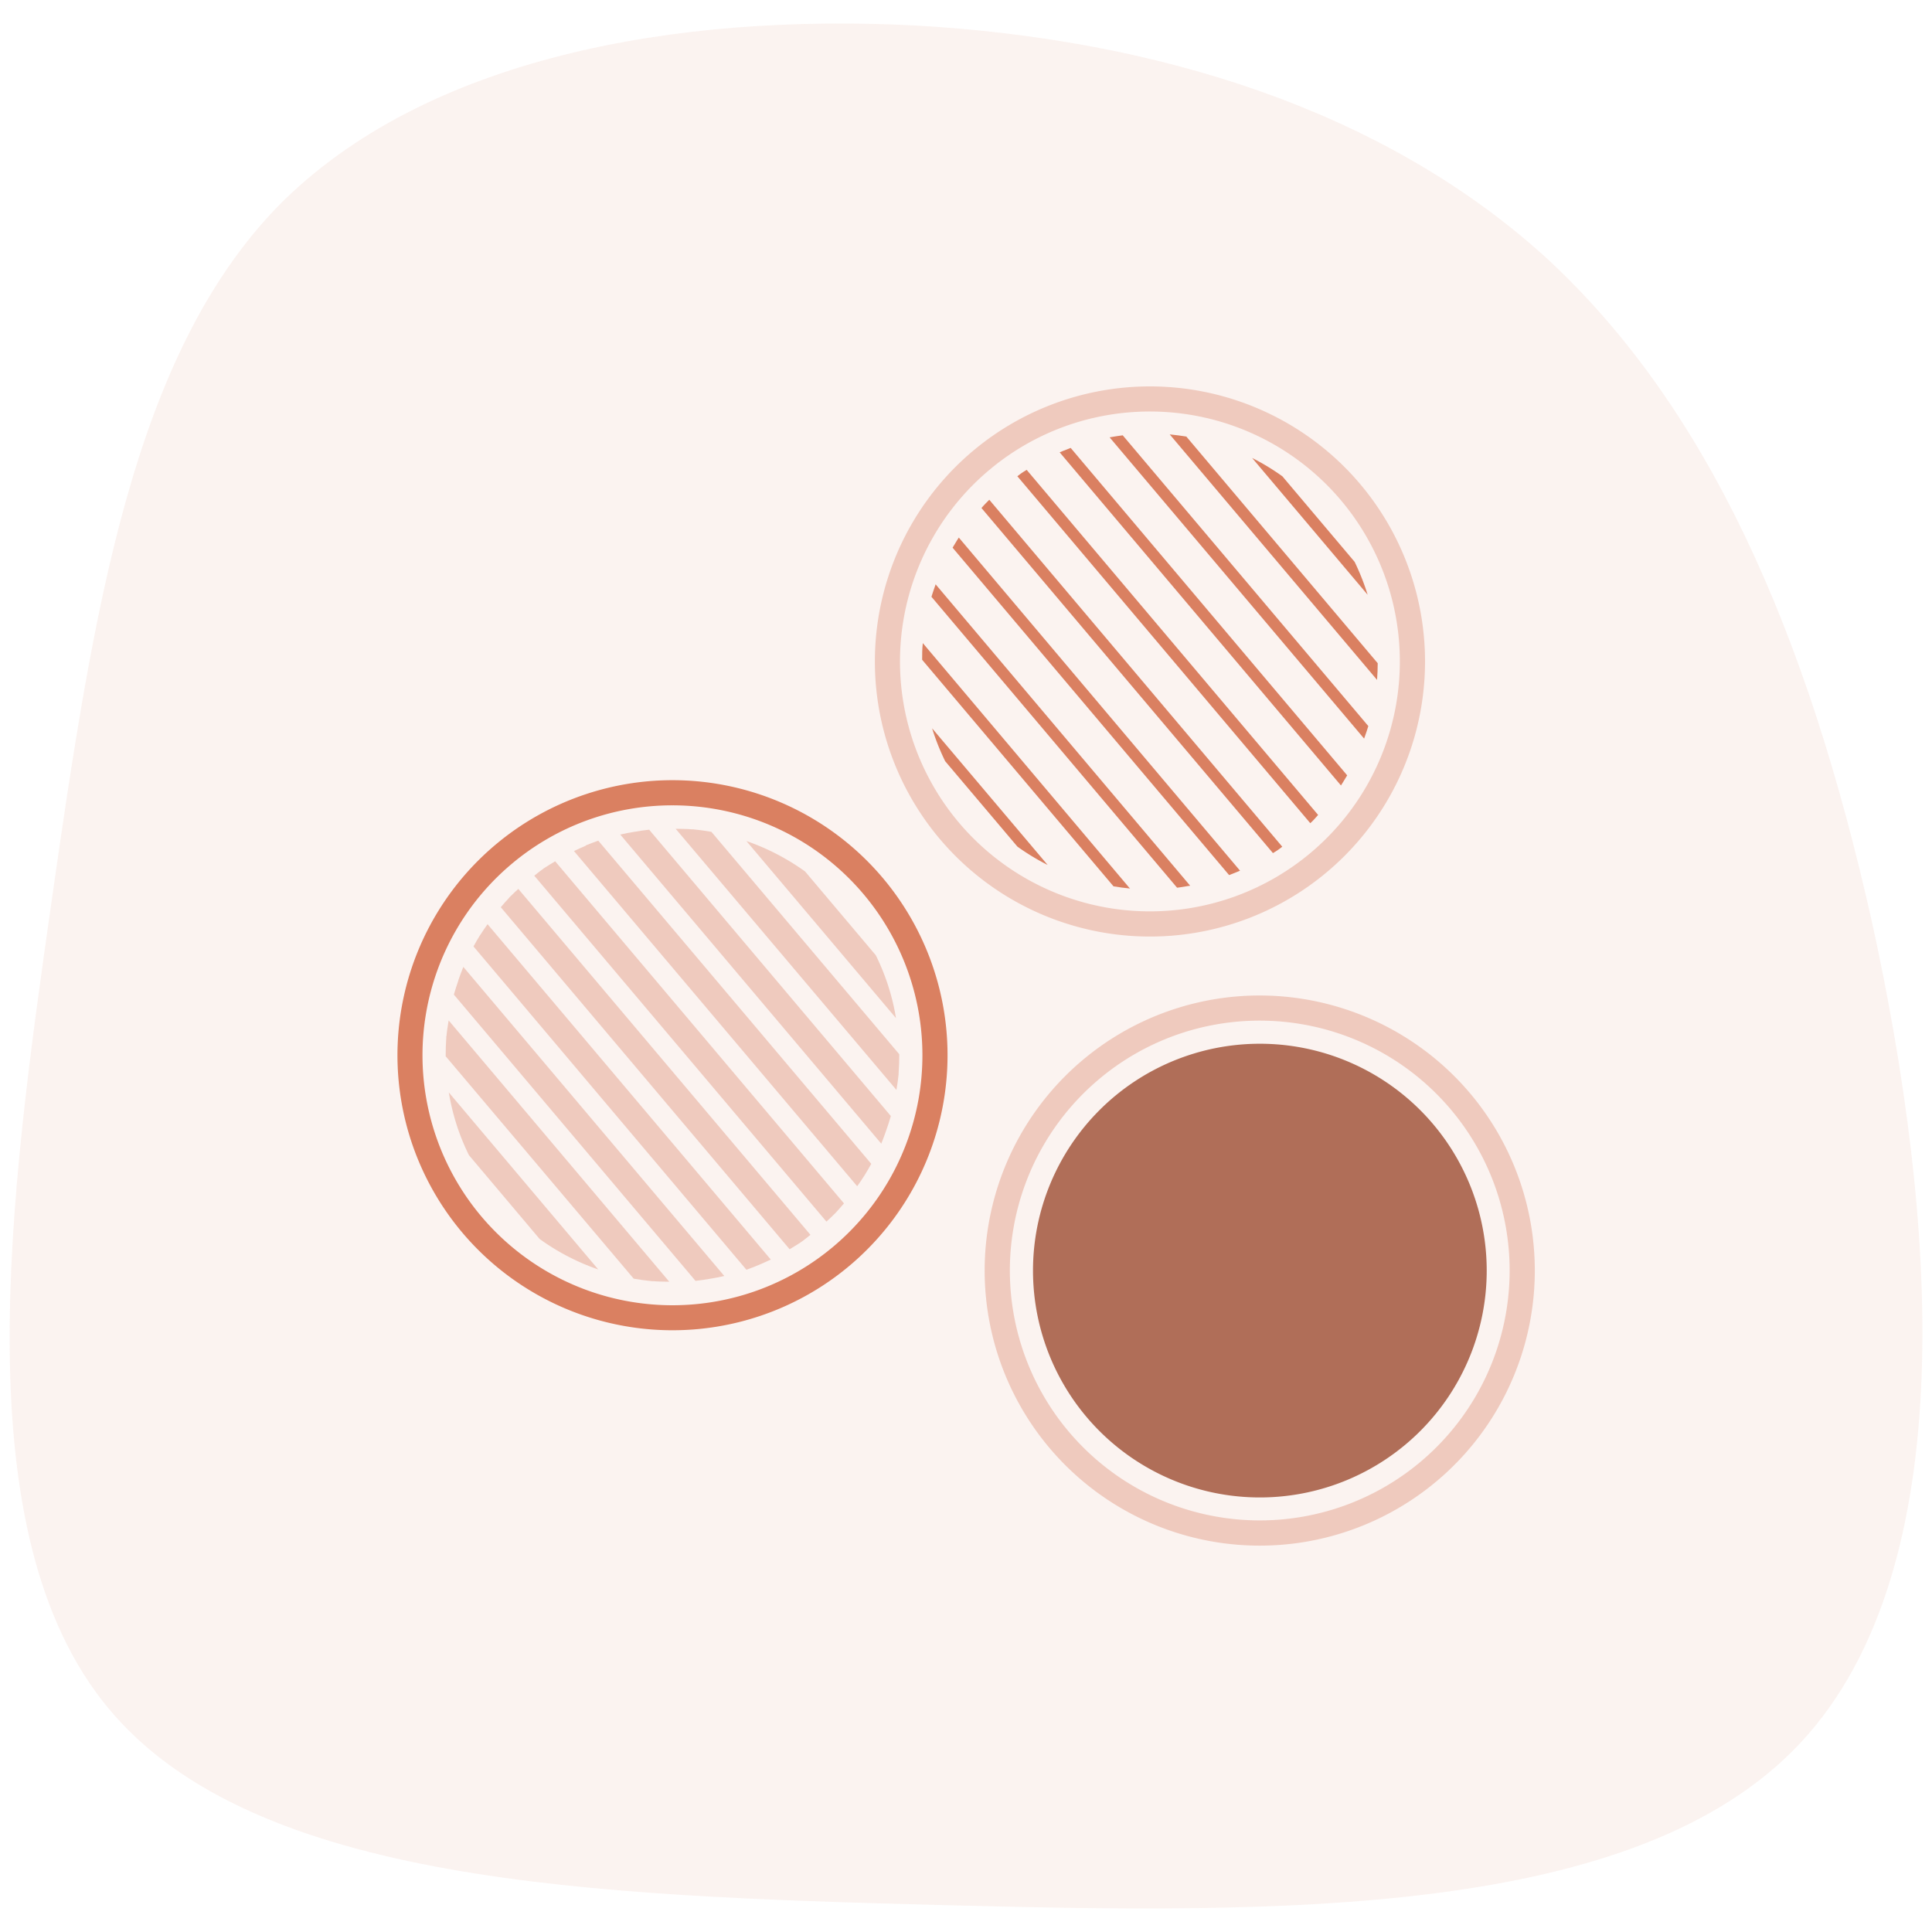
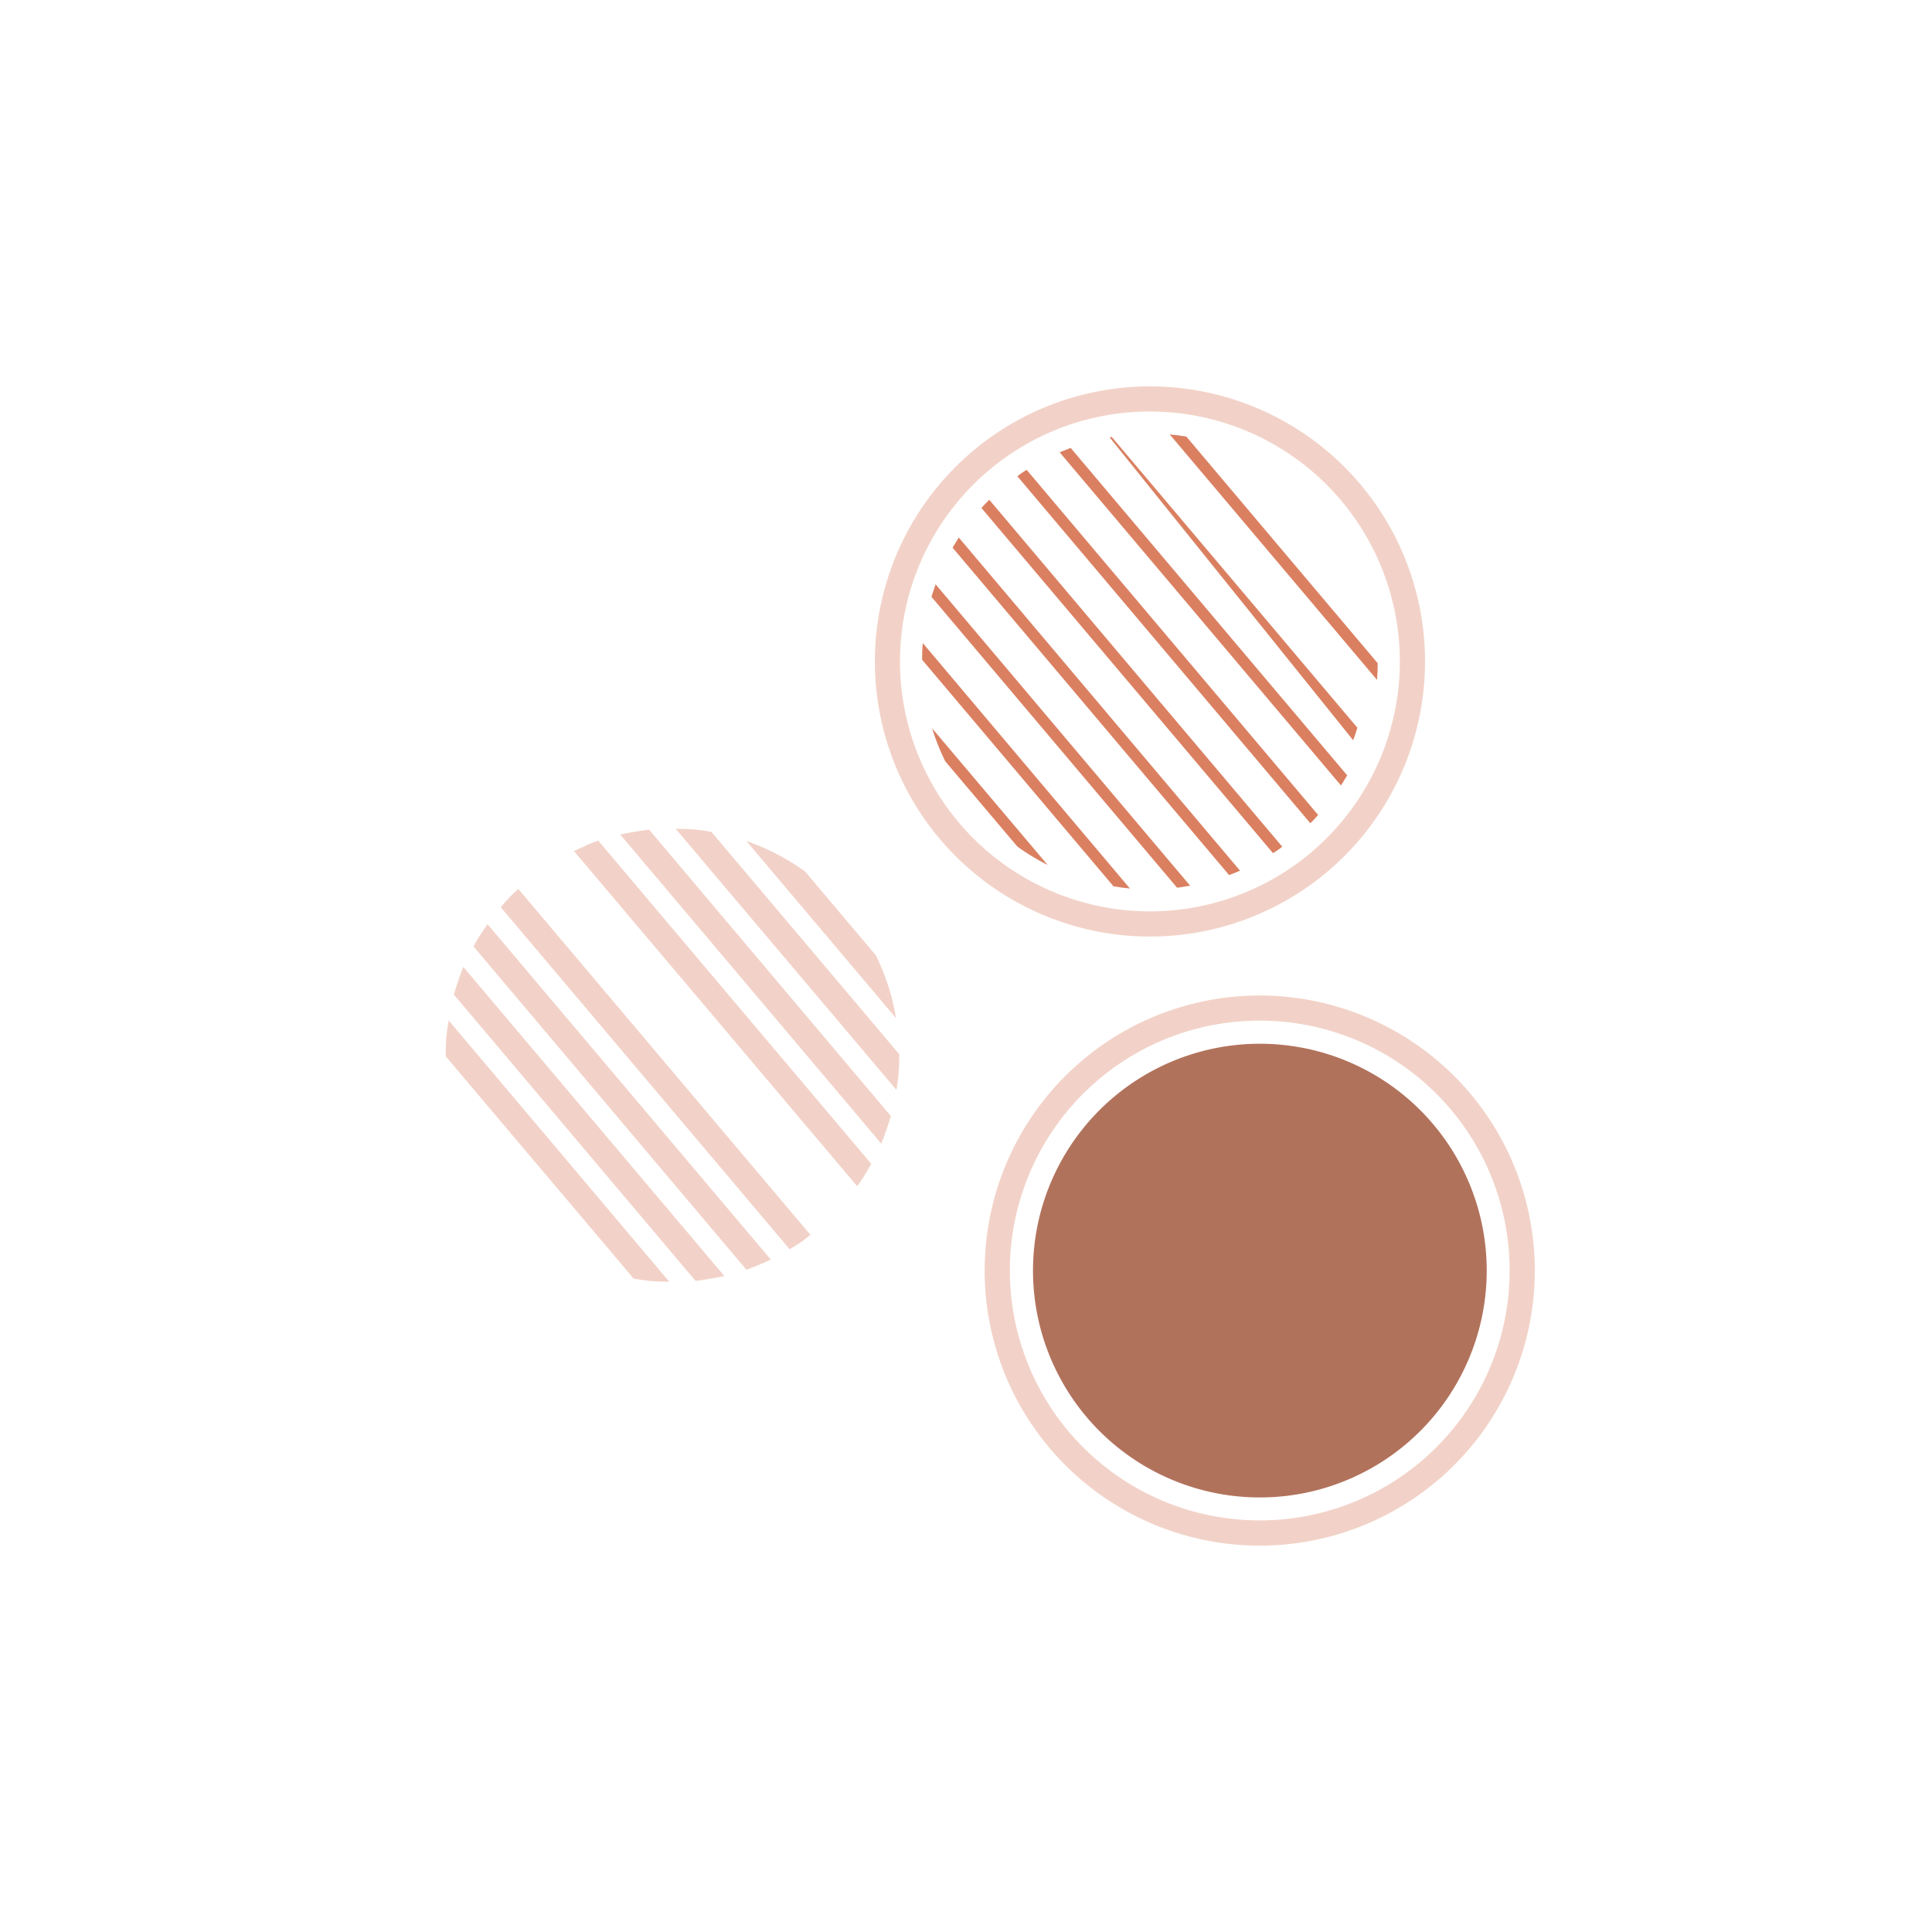
<svg xmlns="http://www.w3.org/2000/svg" id="Layer_1" data-name="Layer 1" viewBox="0 0 500 500">
  <defs>
    <style>.cls-1{opacity:0.1;}.cls-2,.cls-4{fill:#da8061;}.cls-3{fill:#903718;opacity:0.7;}.cls-4{opacity:0.35;}</style>
  </defs>
  <g class="cls-1">
-     <path class="cls-2" d="M484.5,238.79C501,314.12,508.33,405.64,466,451S332.06,495.39,242.6,493,65.75,487.45,28.08,442.13,2.48,309.41,13.36,233.19,34.55,91.94,71.93,53.39c38-38.55,103-50,165.08-46.79,61.8,3.54,120.36,21.49,162.73,59.74C442.12,105.19,467.72,163.75,484.5,238.79Z" />
-   </g>
+     </g>
  <path class="cls-3" d="M384.76,328.83a58.71,58.71,0,1,1-58.71-58.71,58.7,58.7,0,0,1,58.71,58.71" />
  <path class="cls-4" d="M326,264.14a64.67,64.67,0,1,1-41.69,15.25A64.5,64.5,0,0,1,326,264.14m0-6.51a71.19,71.19,0,1,0,54.4,25.25A71.33,71.33,0,0,0,326,257.63Z" />
  <path class="cls-4" d="M131.78,232.33c-.76.79-1.46,1.62-2.18,2.46l74.75,88.51c.94-.56,1.89-1.12,2.79-1.73s1.73-1.29,2.6-2l-75.6-89.52c-.79.74-1.6,1.45-2.36,2.24Z" />
  <path class="cls-4" d="M124.28,241.94c-.61,1-1.2,2-1.74,3l70.63,83.67c1.09-.39,2.16-.8,3.22-1.25s2.06-.91,3.09-1.39l-73.3-86.79c-.65.93-1.3,1.84-1.9,2.8Z" />
  <path class="cls-4" d="M118.63,253.74c-.42,1.21-.81,2.41-1.17,3.66L180,331.49c1.28-.14,2.52-.33,3.79-.55s2.46-.42,3.66-.71l-67.54-80c-.47,1.13-.88,2.32-1.31,3.49Z" />
  <path class="cls-4" d="M115.5,268.17c0,.11,0,.22,0,.33-.12,1.64-.16,3.25-.16,4.86L164,330.92c1.57.27,3.18.5,4.8.65l.32,0c1.38.11,2.73.11,4.09.14l-57.1-67.63c-.22,1.34-.44,2.68-.56,4.05Z" />
-   <path class="cls-4" d="M117.71,289.58a57.31,57.31,0,0,0,3.66,9.39l18.29,21.68a58.49,58.49,0,0,0,15.17,7.89l-38.68-45.82a59.41,59.41,0,0,0,1.56,6.86Z" />
  <path class="cls-4" d="M179.26,214.62l-.31,0c-1.38-.11-2.73-.11-4.09-.13L232,282.08c.22-1.34.43-2.69.56-4.06v-.33c.13-1.63.18-3.23.17-4.85l-48.62-57.56c-1.58-.28-3.18-.51-4.8-.66Z" />
  <path class="cls-4" d="M199.69,220.36a60,60,0,0,0-6.52-2.7l38.71,45.83a56.41,56.41,0,0,0-1.56-6.89,57.91,57.91,0,0,0-3.66-9.38l-18.31-21.69a60.21,60.21,0,0,0-8.66-5.17Z" />
  <path class="cls-4" d="M164.19,215.27c-1.22.2-2.45.42-3.67.71l67.55,80c.48-1.15.9-2.32,1.31-3.51s.83-2.4,1.17-3.64L168,214.72c-1.28.14-2.54.33-3.79.55Z" />
  <path class="cls-4" d="M151.61,218.86c-1,.43-2.06.91-3.07,1.39L221.84,307c.65-.91,1.29-1.84,1.89-2.8s1.2-2,1.75-3l-70.65-83.64c-1.09.38-2.15.79-3.22,1.23Z" />
-   <path class="cls-4" d="M140.88,224.63c-.89.62-1.75,1.3-2.61,2l75.61,89.52c.8-.75,1.61-1.46,2.36-2.25s1.46-1.63,2.18-2.46L143.68,222.9c-.94.57-1.88,1.12-2.8,1.73Z" />
-   <path class="cls-2" d="M174,208.42a64.69,64.69,0,1,1-41.7,15.26A64.51,64.51,0,0,1,174,208.42m0-6.51a71.18,71.18,0,1,0,54.43,25.26A71.21,71.21,0,0,0,174,201.91Z" />
  <path class="cls-4" d="M297.58,106.5a64.68,64.68,0,1,1-41.71,15.26,64.51,64.51,0,0,1,41.71-15.26m0-6.5A71.19,71.19,0,1,0,352,125.26,71.22,71.22,0,0,0,297.58,100Z" />
  <path class="cls-2" d="M254,131.47c.37-.41.74-.84,1.13-1.23s.6-.6.9-.9l75.82,89.79c-.34.26-.67.51-1,.75s-.93.62-1.41.9Z" />
  <path class="cls-2" d="M246.53,141.74c.36-.63.75-1.23,1.11-1.84l.5-.78,72.78,86.21c-.27.12-.54.24-.83.35-.67.28-1.34.55-2,.79Z" />
  <path class="cls-2" d="M241.06,154.45c.28-.91.59-1.8.9-2.7.07-.18.13-.36.18-.53l65.87,78a5.39,5.39,0,0,1-.56.08c-.94.17-1.87.32-2.82.44Z" />
  <path class="cls-2" d="M292.3,229.93c-1.39-.13-2.77-.32-4.13-.55l-49.52-58.63c0-1.38,0-2.78.16-4.18l0-.15L292.47,230Z" />
  <path class="cls-2" d="M271.13,223.85a59.4,59.4,0,0,1-7.83-4.75L244.61,197a59.56,59.56,0,0,1-3.38-8.51Z" />
  <path class="cls-2" d="M302.72,112.42c1.61.17,3,.34,4.3.56l49.53,58.66c0,1.4-.06,2.78-.16,4.18l0,.15Z" />
-   <path class="cls-2" d="M324.05,118.52a58.75,58.75,0,0,1,7.83,4.75l18.7,22.14a61.32,61.32,0,0,1,3.37,8.52Z" />
-   <path class="cls-2" d="M287.17,113.19l.56-.1c.94-.16,1.87-.31,2.83-.43l63.56,75.25c-.27.92-.59,1.81-.9,2.71-.07.17-.13.35-.19.53Z" />
+   <path class="cls-2" d="M287.17,113.19l.56-.1l63.56,75.25c-.27.92-.59,1.81-.9,2.71-.07.17-.13.35-.19.53Z" />
  <path class="cls-2" d="M274.24,117.06l.85-.35c.66-.27,1.34-.55,2-.79l71.56,84.74c-.37.63-.74,1.24-1.12,1.84l-.49.78Z" />
  <path class="cls-2" d="M263.29,123.25q.51-.39,1-.75.69-.48,1.41-.9l75.43,89.31c-.37.43-.75.83-1.12,1.24s-.6.6-.91.89Z" />
</svg>